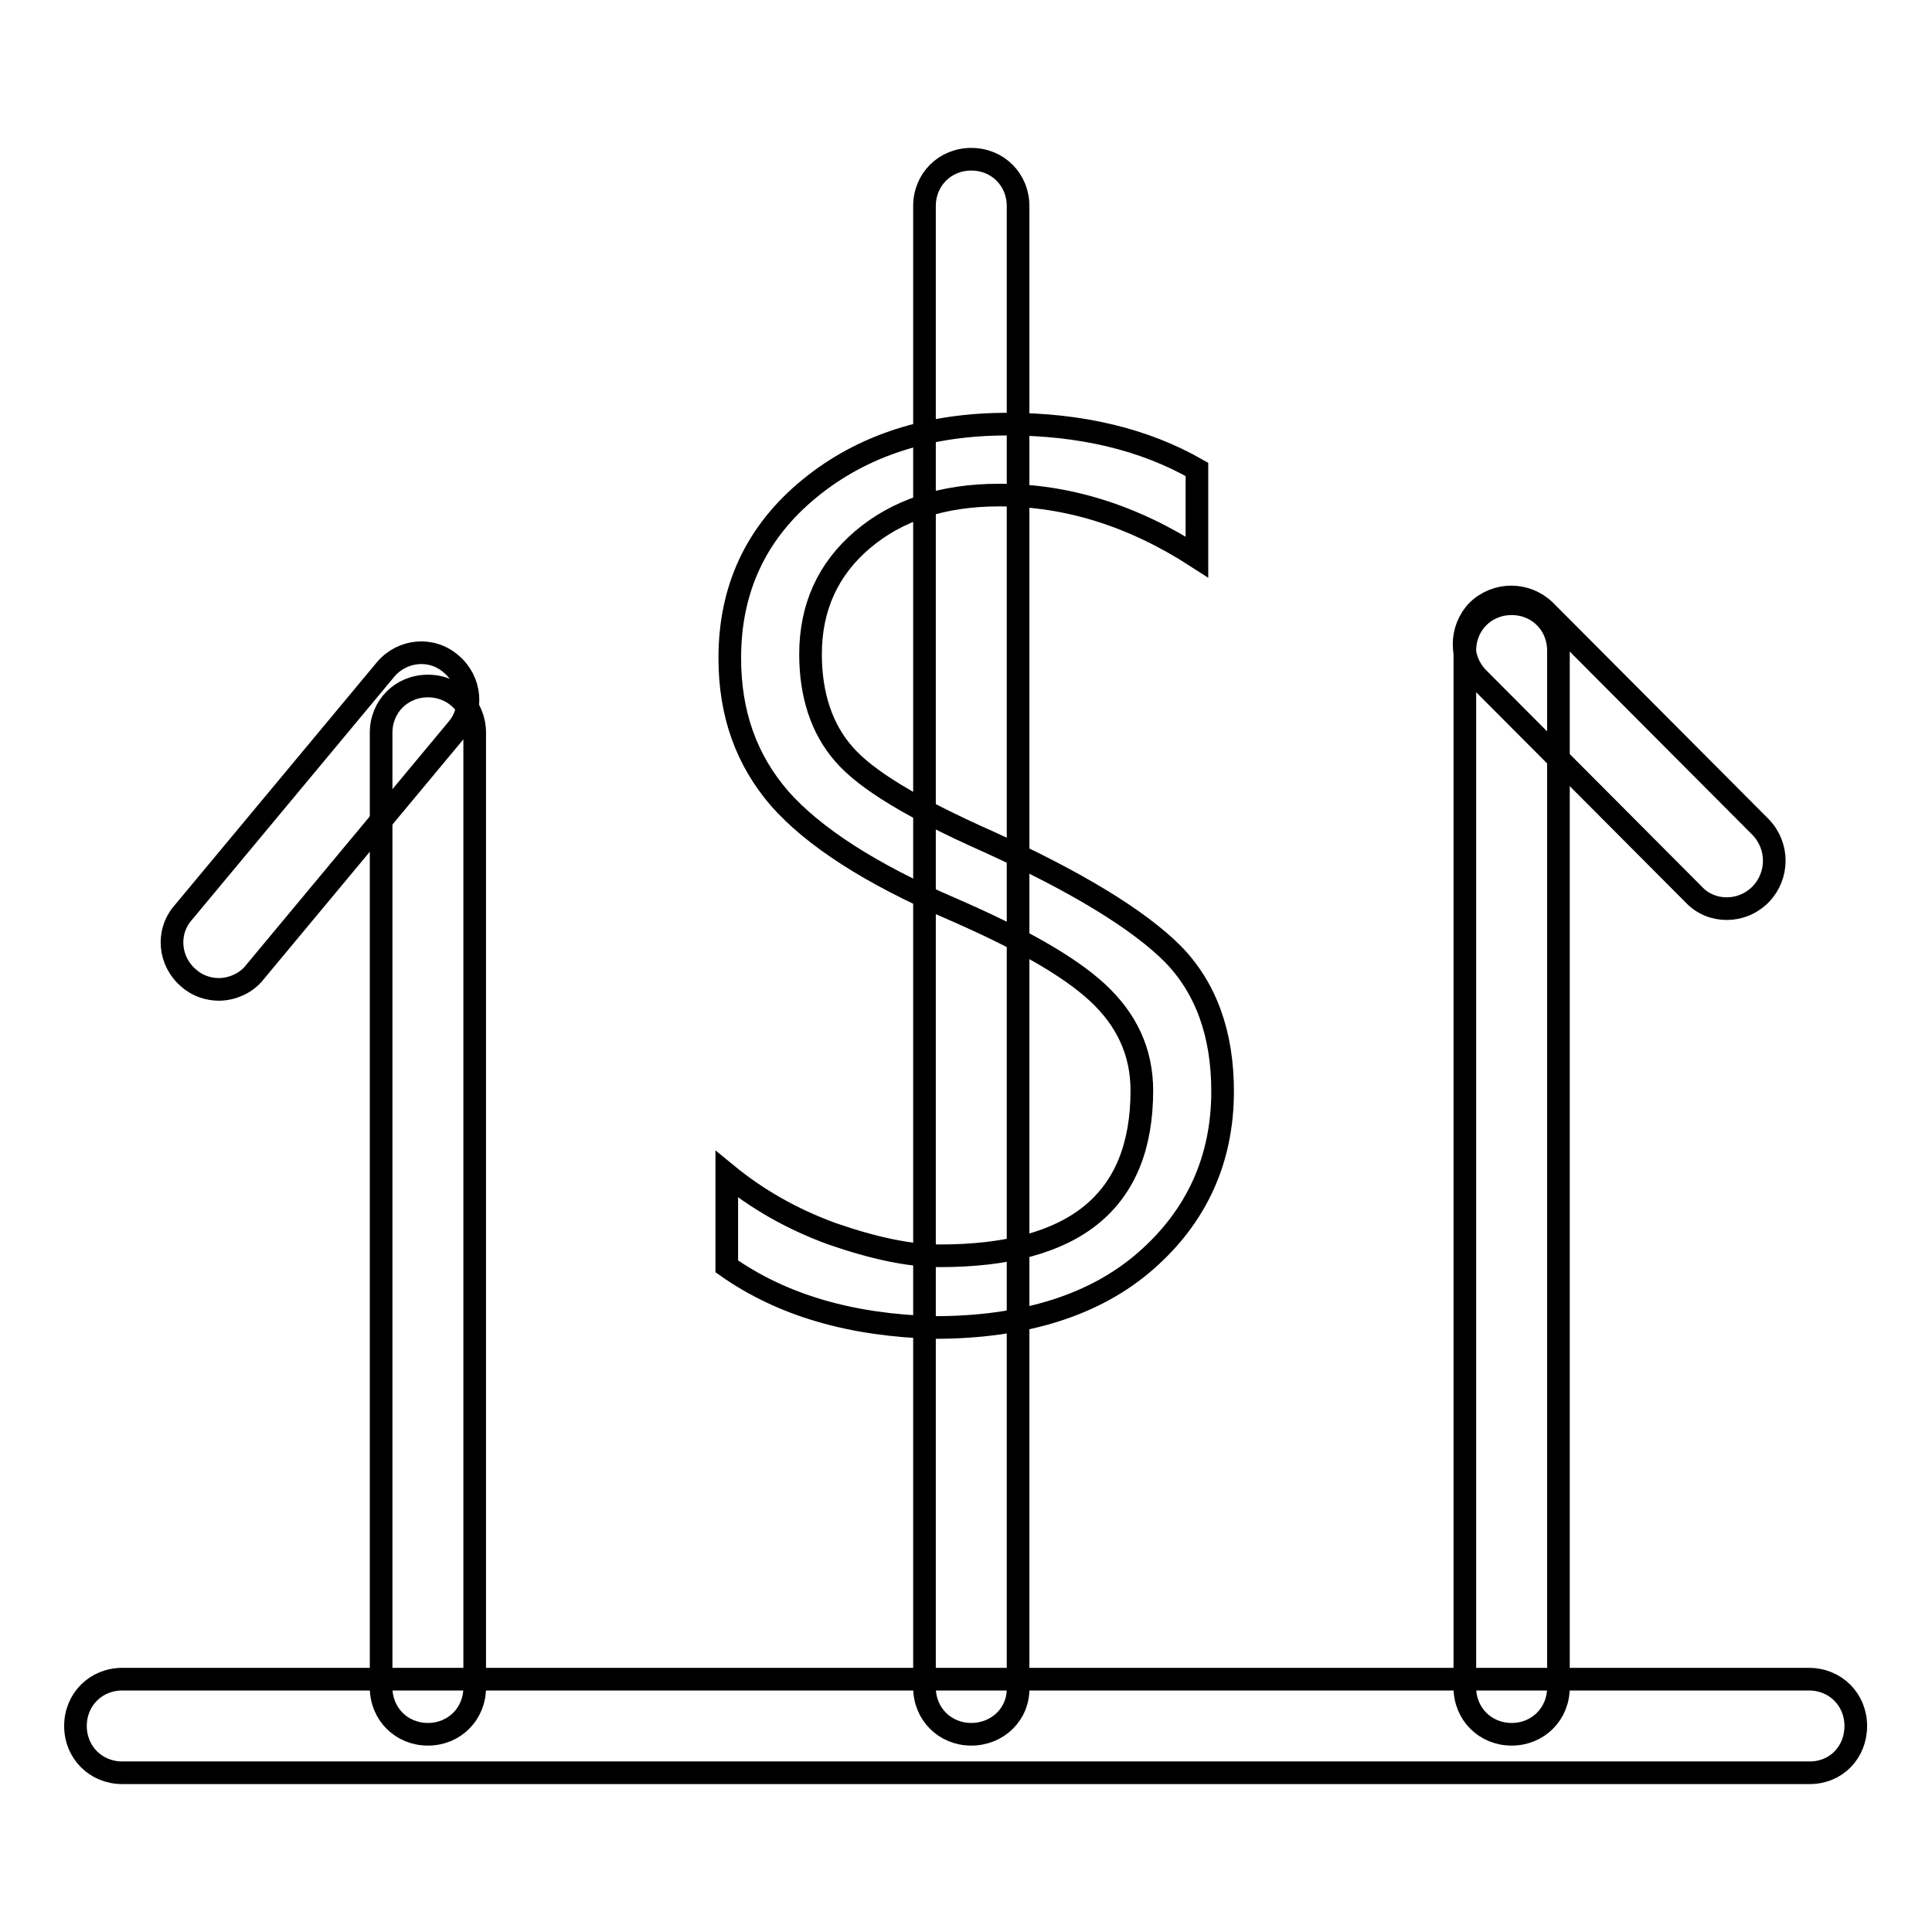
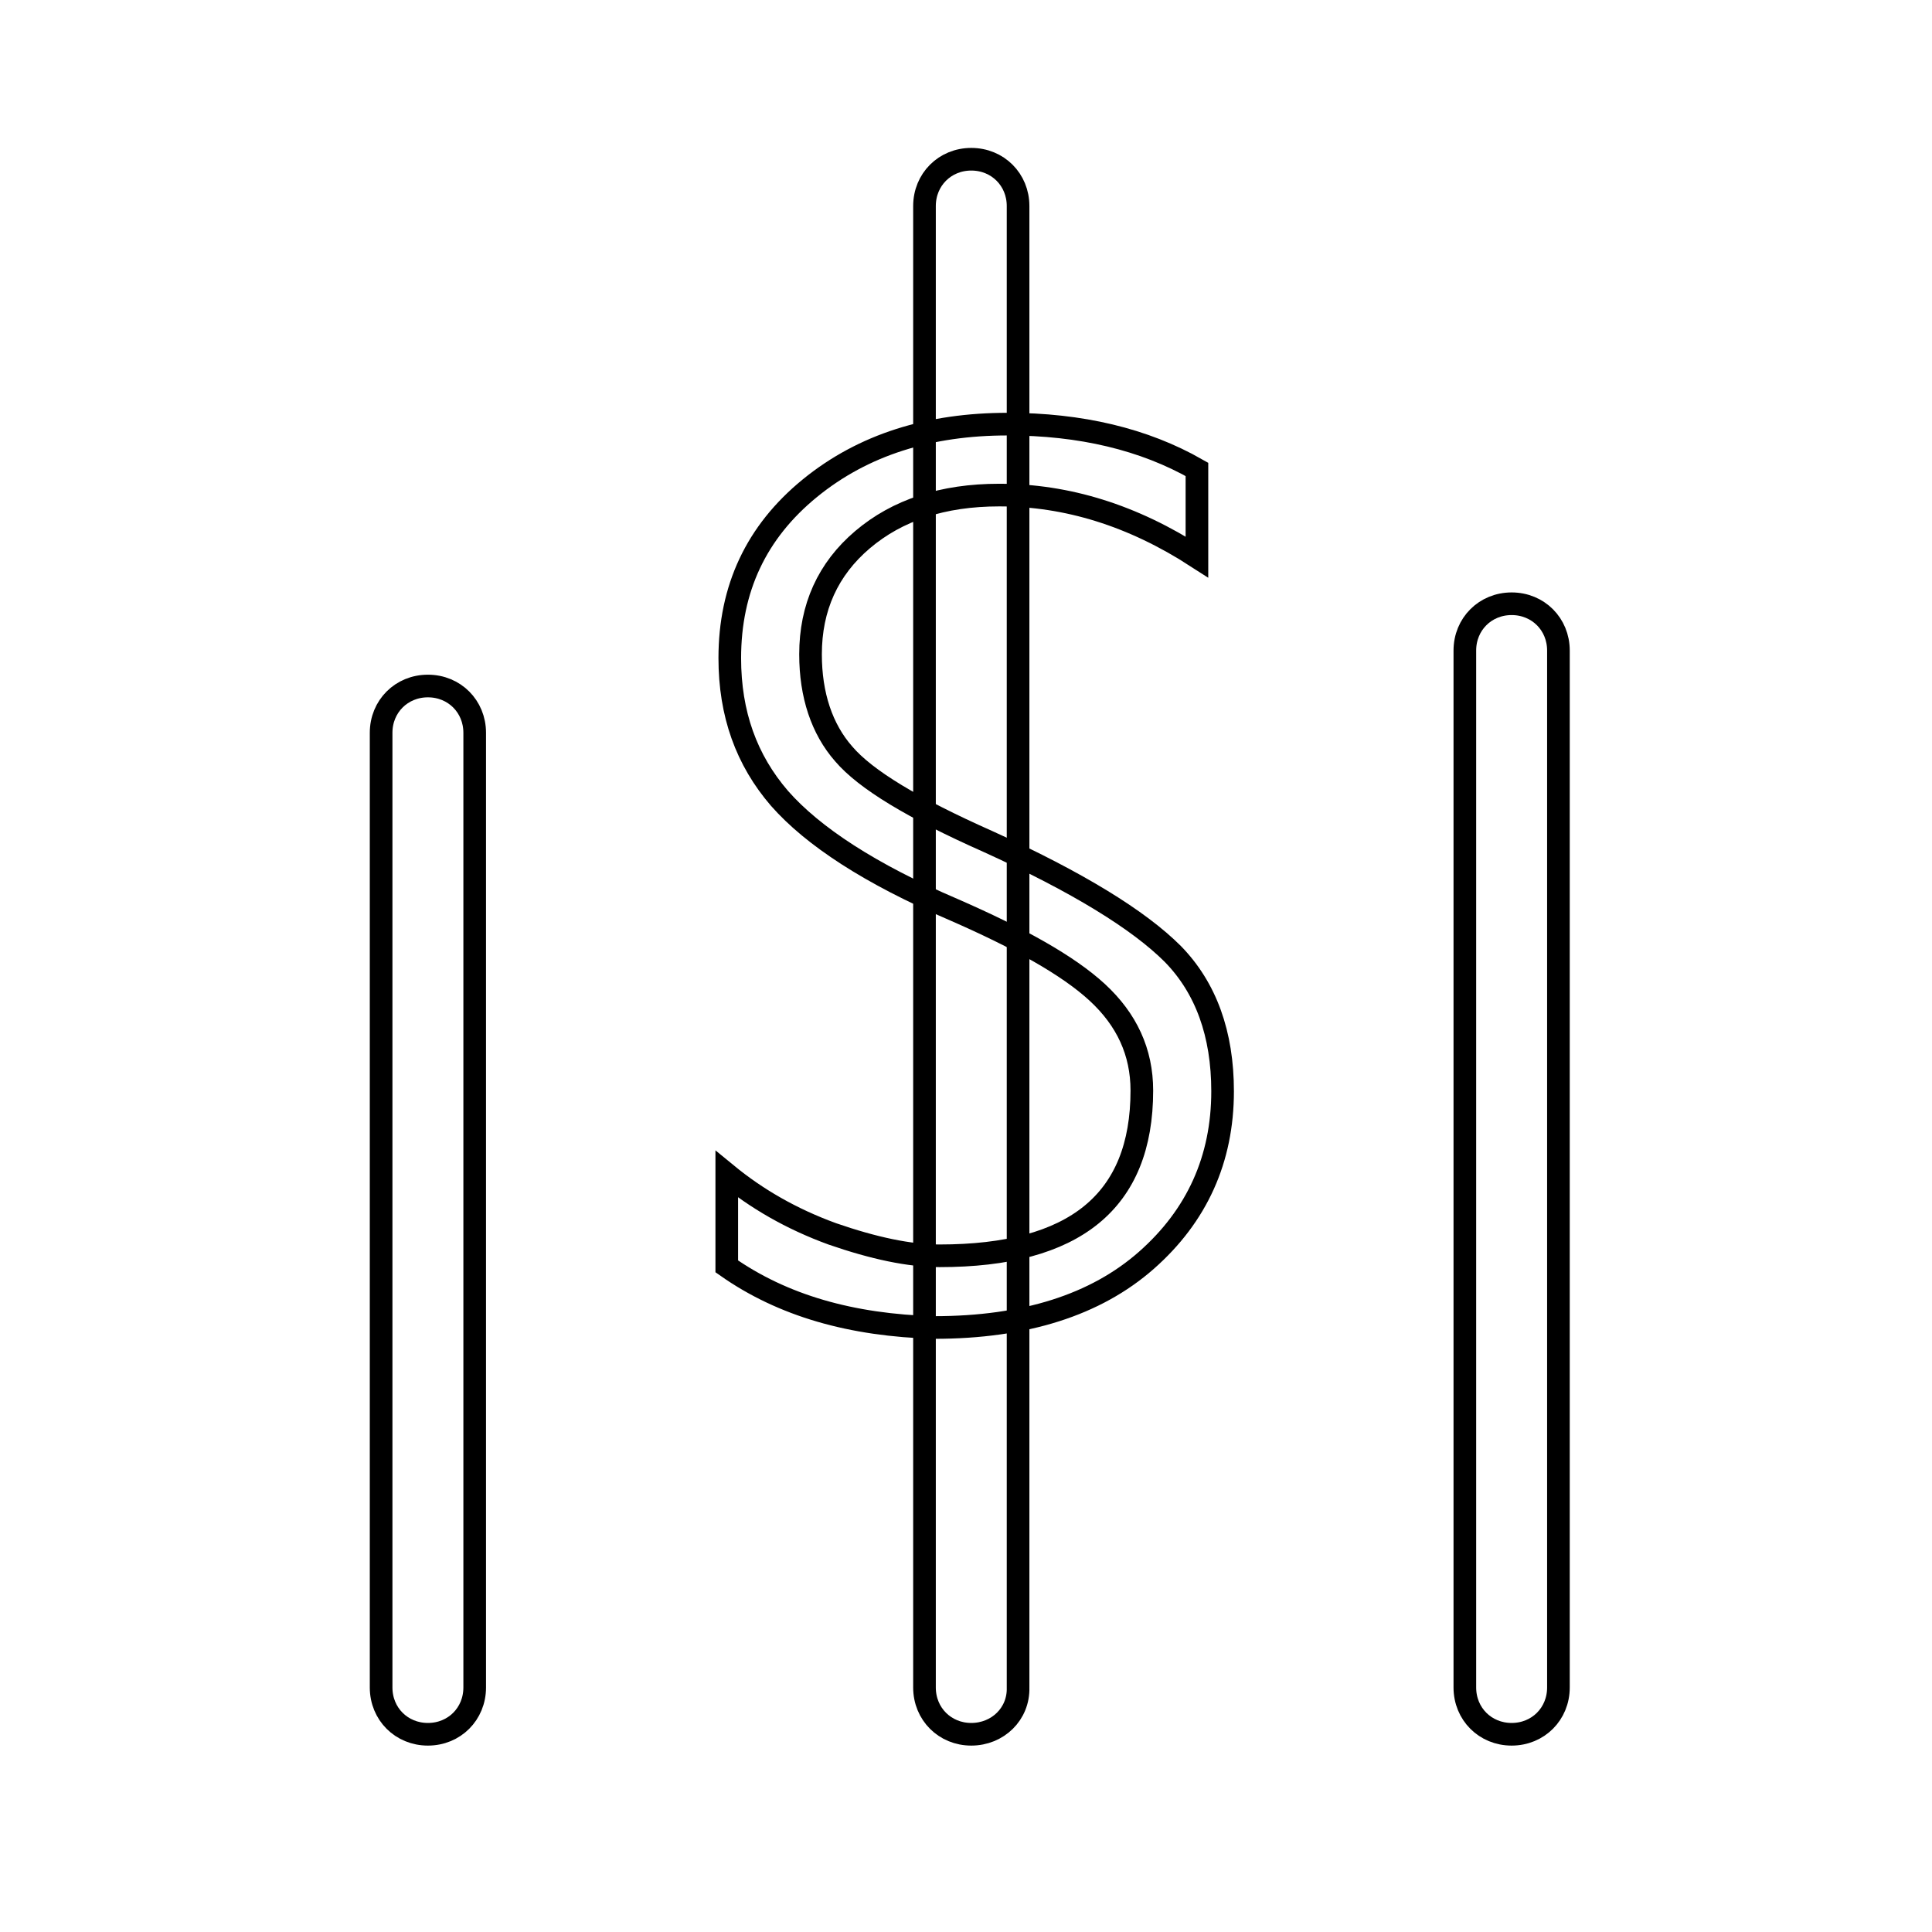
<svg xmlns="http://www.w3.org/2000/svg" version="1.1" x="0px" y="0px" viewBox="0 0 256 256" enable-background="new 0 0 256 256" xml:space="preserve">
  <g>
    <path stroke-width="3" fill-opacity="0" stroke="#000000" d="M56.7,229.8c-3.5,0-6.2-2.7-6.2-6.2V97.1c0-3.5,2.7-6.2,6.2-6.2c3.5,0,6.2,2.7,6.2,6.2v126.5 C62.9,227.1,60.2,229.8,56.7,229.8z M128.7,229.8c-3.5,0-6.2-2.7-6.2-6.2V27.3c0-3.5,2.7-6.2,6.2-6.2s6.2,2.7,6.2,6.2v196.3 C135,227.1,132.2,229.8,128.7,229.8z M200.3,229.8c-3.5,0-6.2-2.7-6.2-6.2V86.2c0-3.5,2.7-6.2,6.2-6.2s6.2,2.7,6.2,6.2v137.4 C206.5,227.1,203.8,229.8,200.3,229.8z" />
-     <path stroke-width="3" fill-opacity="0" stroke="#000000" d="M228.8,120.4c-1.6,0-3.2-0.6-4.4-1.9l-28.6-28.7c-2.4-2.5-2.4-6.4,0-8.9c2.5-2.4,6.4-2.4,8.9,0l28.6,28.7 c2.4,2.5,2.4,6.4,0,8.9C232,119.8,230.4,120.4,228.8,120.4z M239.8,234.9H16.2c-3.5,0-6.2-2.7-6.2-6.2s2.7-6.2,6.2-6.2h223.5 c3.5,0,6.2,2.7,6.2,6.2S243.3,234.9,239.8,234.9z M29,131.1c-1.4,0-2.9-0.5-4-1.5c-2.6-2.2-3-6.1-0.7-8.7l26.8-32.2 c2.2-2.6,6.1-3,8.7-0.7c2.6,2.2,3,6.1,0.7,8.7l-26.8,32.2C32.6,130.3,30.7,131.1,29,131.1z" />
    <path stroke-width="3" fill-opacity="0" stroke="#000000" d="M96.3,167.8v-12.2c3.9,3.2,8.5,5.9,14,7.9c5.5,1.9,10.2,2.9,14.2,2.9c17.9,0,26.8-7.2,26.8-21.9 c0-5.1-2-9.4-5.9-13c-3.9-3.6-10.4-7.2-19.1-11c-11-4.7-18.6-9.7-23-14.7c-4.4-5.1-6.6-11.2-6.6-18.6c0-9.2,3.5-16.7,10.6-22.5 s15.9-8.5,26.2-8.5c9.7,0,18.1,2,25.1,6v11.6c-8.5-5.5-17.2-8.2-26.2-8.2c-7.5,0-13.5,2-18.1,5.9c-4.6,3.9-6.9,9-6.9,15.2 c0,5.4,1.5,9.9,4.4,13.2c2.9,3.4,9.2,7.2,19.1,11.6c11.9,5.4,20,10.4,24.5,14.9c4.4,4.5,6.6,10.6,6.6,18.2c0,9-3.4,16.5-10.1,22.4 s-16.1,8.9-28.1,8.9C112.8,175.6,103.7,173,96.3,167.8L96.3,167.8z" />
  </g>
</svg>